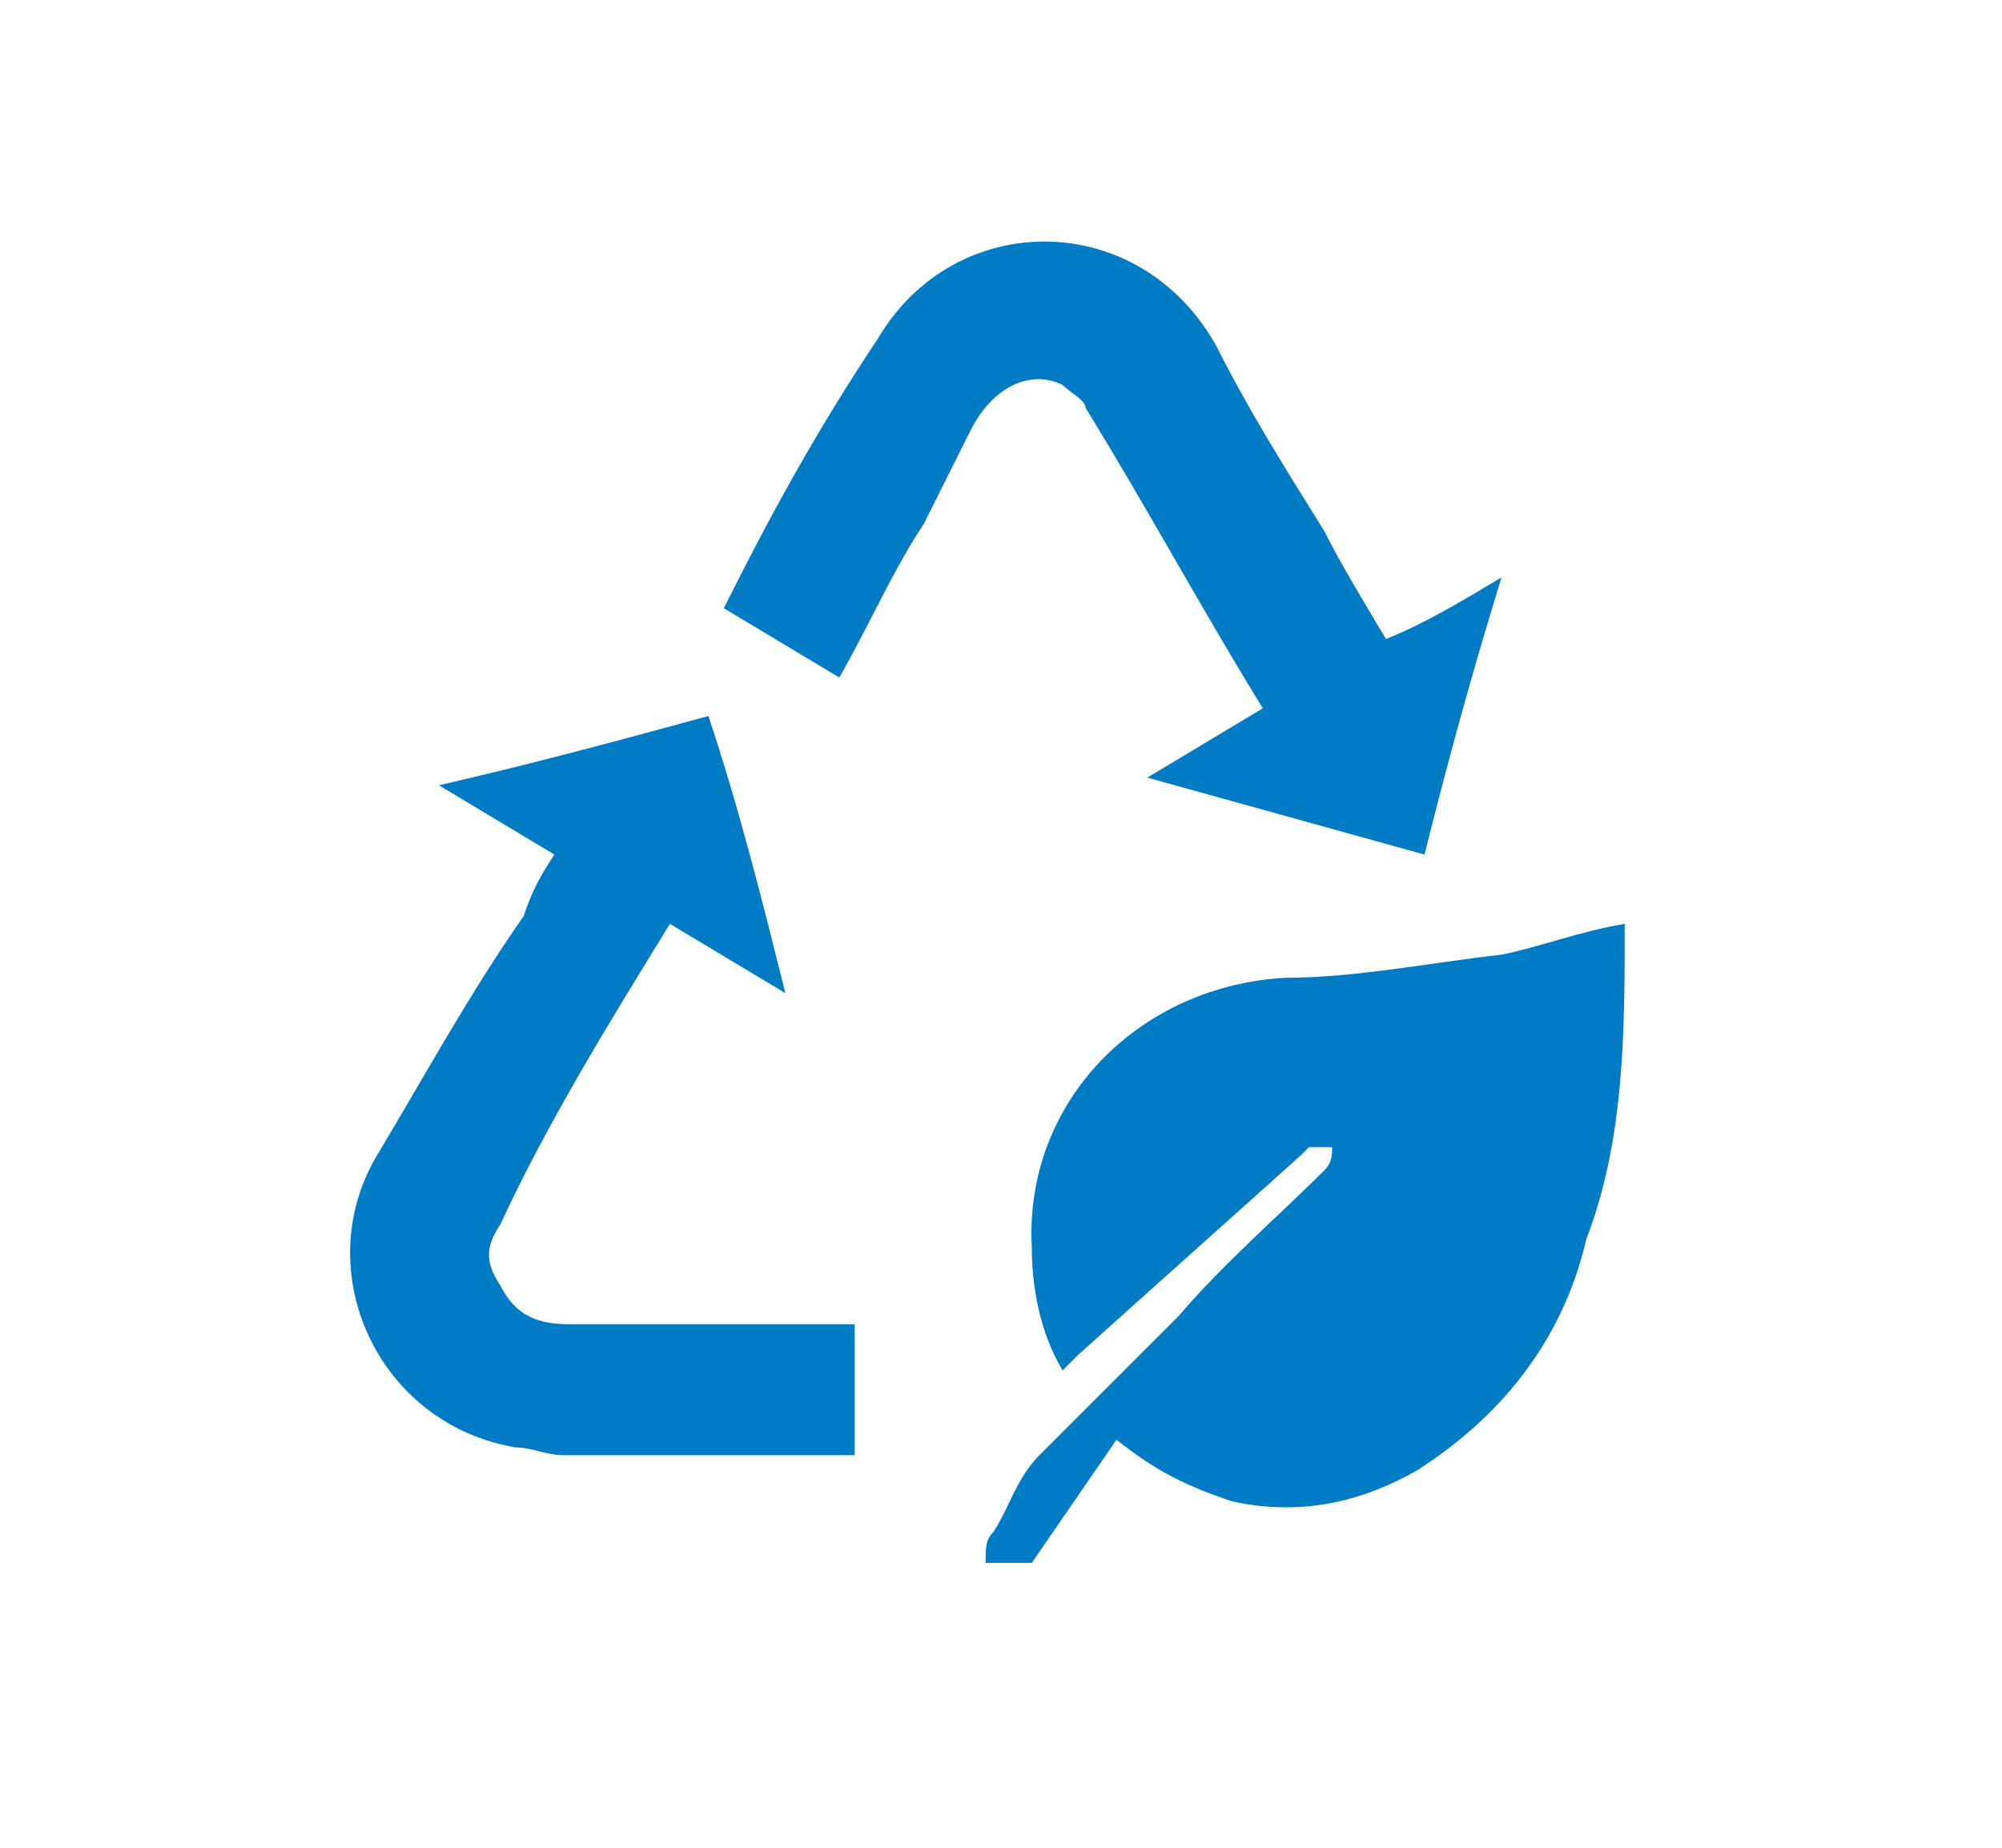
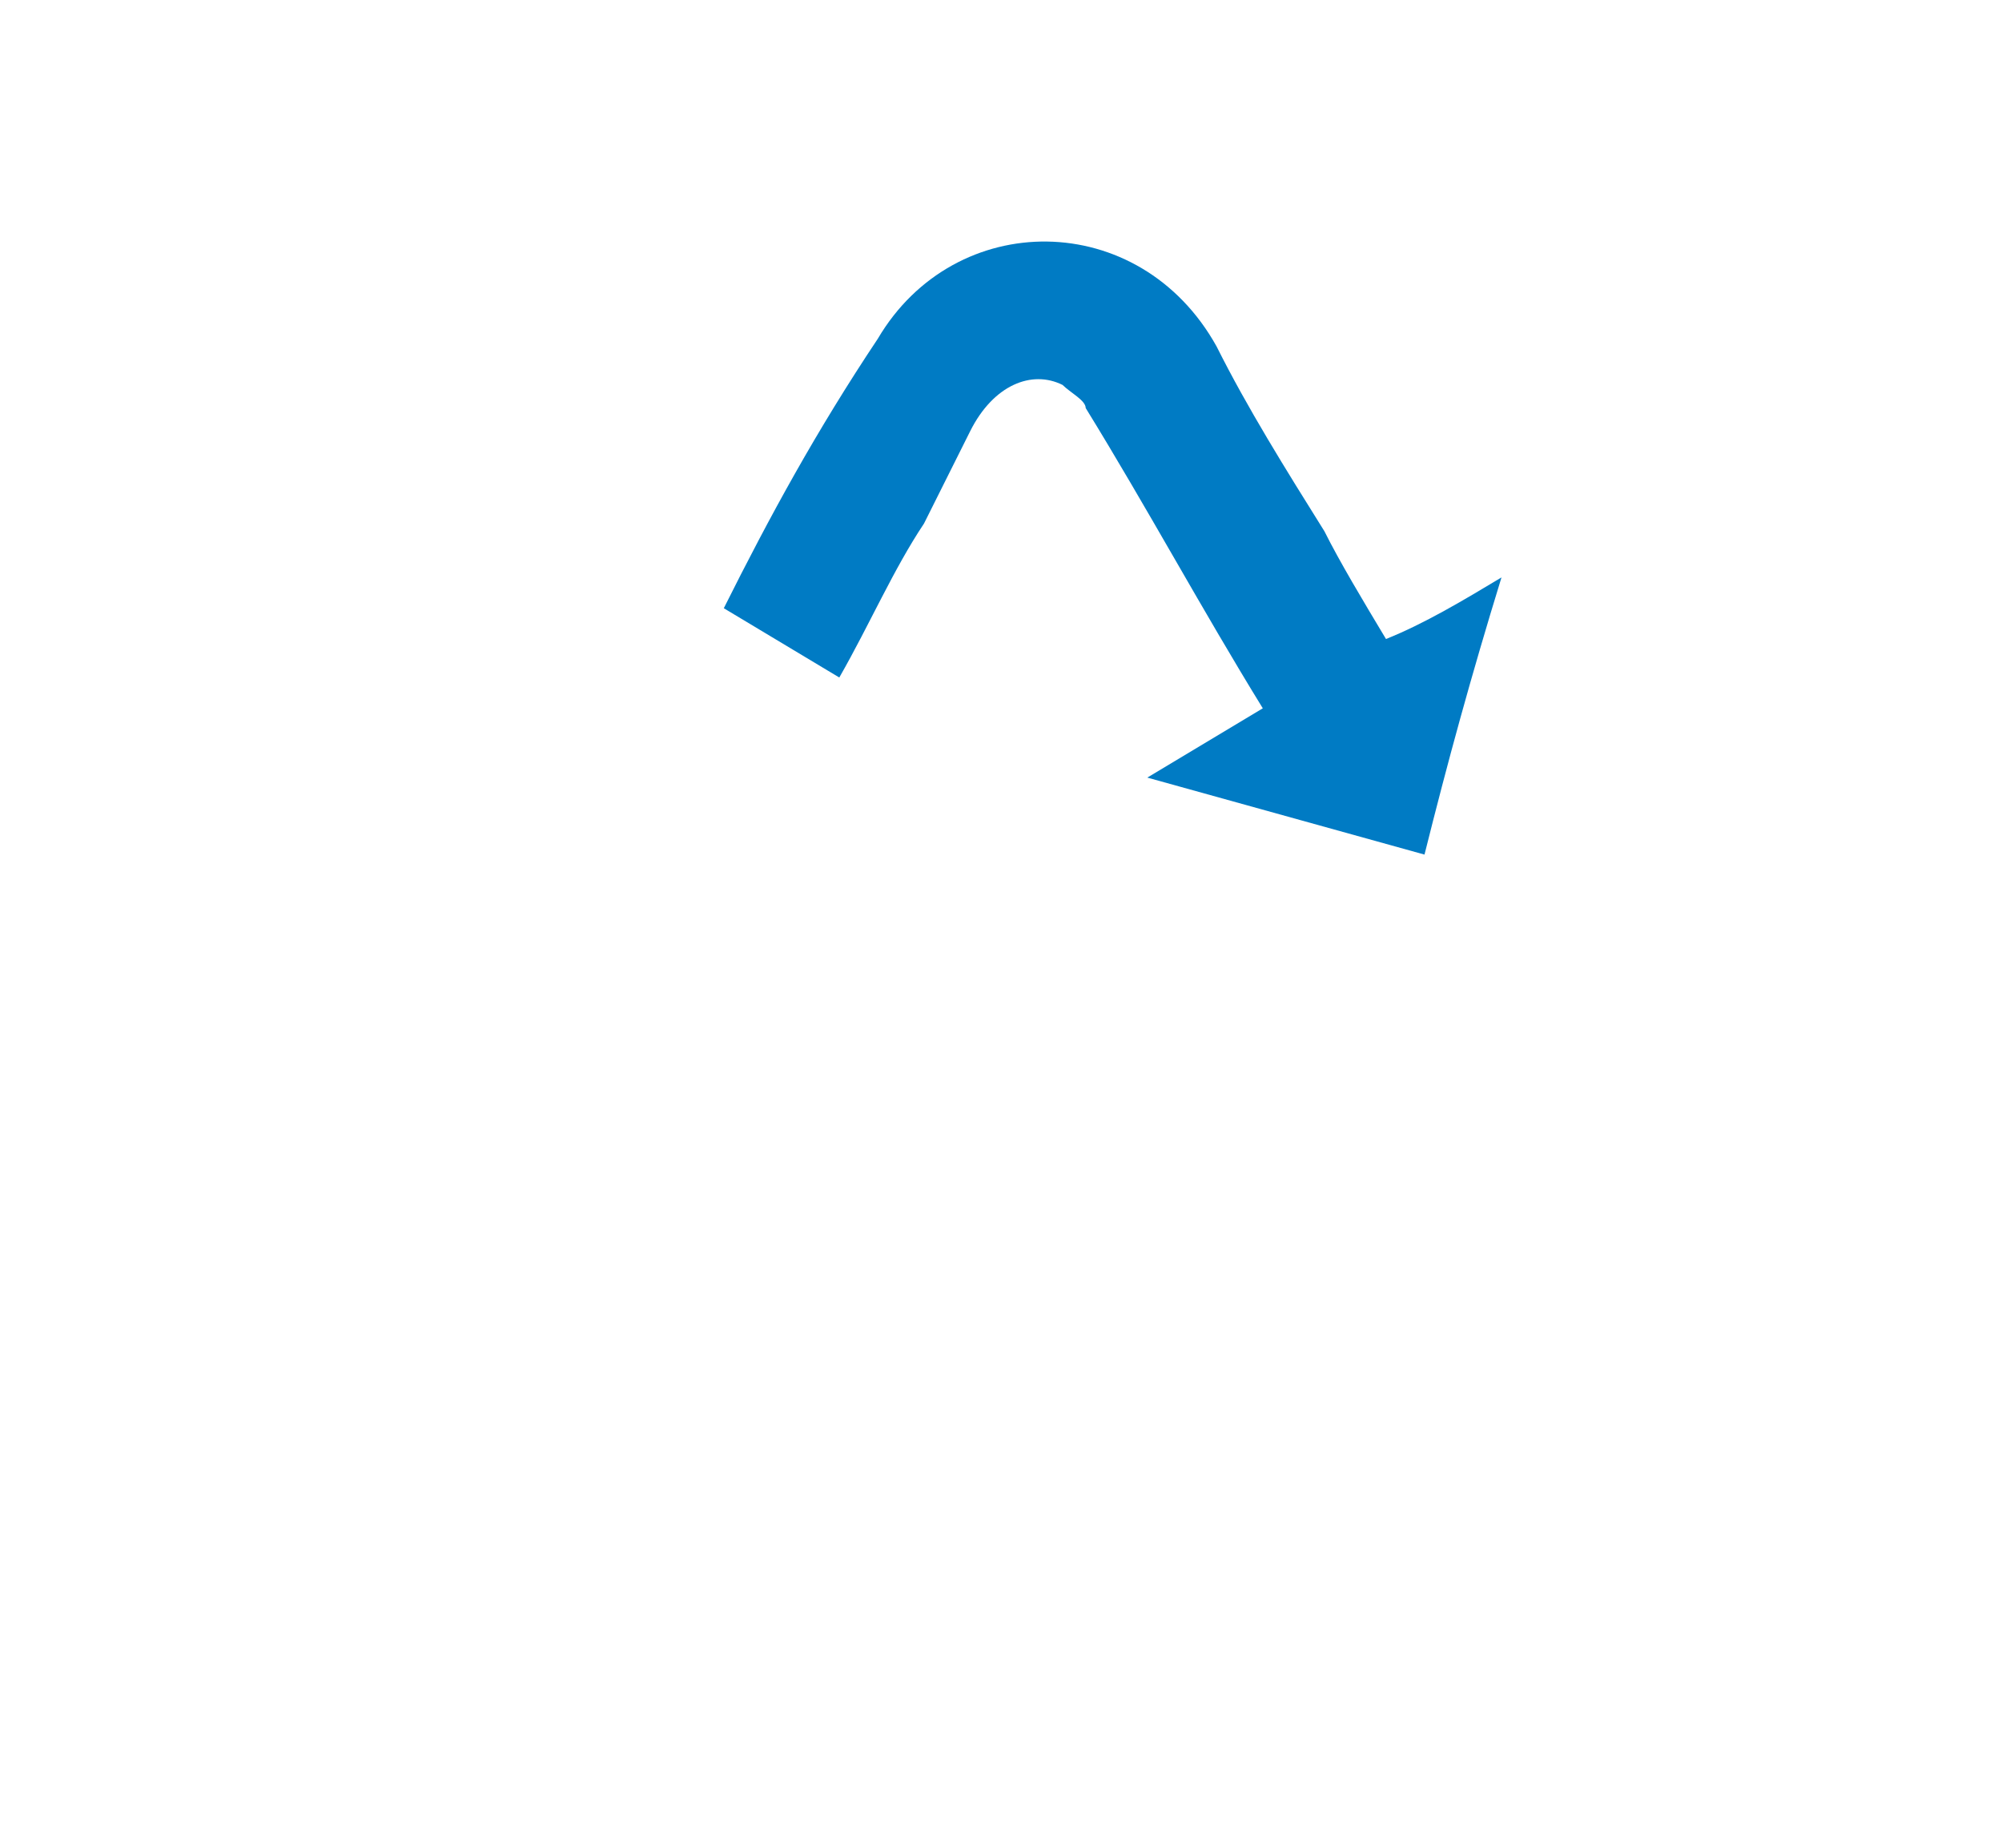
<svg xmlns="http://www.w3.org/2000/svg" version="1.1" id="Capa_1" x="0px" y="0px" width="26px" height="24px" viewBox="0 0 26 24" style="enable-background:new 0 0 26 24;" xml:space="preserve">
  <style type="text/css">
	.st0{fill:#007BC4;}
</style>
-   <path class="st0" d="M21.1,12c-0.6,0.1-1.1,0.3-1.6,0.4c-0.9,0.1-1.9,0.3-2.8,0.3c-1.9,0.1-3.4,1.6-3.3,3.5c0,0.5,0.1,1.1,0.4,1.6  c0.1-0.1,0.1-0.1,0.2-0.2c1-0.9,1.9-1.7,2.9-2.6c0,0,0.1-0.1,0.1-0.1c0.1,0,0.2,0,0.3,0c0,0.1,0,0.2-0.1,0.3  c-0.6,0.6-1.3,1.2-1.9,1.9c-0.6,0.6-1.2,1.2-1.8,1.8c-0.3,0.3-0.4,0.7-0.6,1c-0.1,0.1-0.1,0.2-0.1,0.4h0.6l1.1-1.6  c0.5,0.4,0.9,0.6,1.5,0.8c0.9,0.2,1.7,0,2.4-0.4c1.1-0.7,1.9-1.7,2.2-3C21.1,14.8,21.1,13.4,21.1,12L21.1,12z" />
  <path class="st0" d="M9.4,7.9l1.5,0.9c0.4-0.7,0.7-1.4,1.1-2c0.2-0.4,0.4-0.8,0.6-1.2C12.9,5,13.4,4.8,13.8,5  c0.1,0.1,0.3,0.2,0.3,0.3c0.8,1.3,1.5,2.6,2.3,3.9l-1.5,0.9l3.6,1c0.3-1.2,0.6-2.3,1-3.6c-0.5,0.3-1,0.6-1.5,0.8  c-0.3-0.5-0.6-1-0.8-1.4c-0.5-0.8-1-1.6-1.4-2.4c-1-1.8-3.4-1.8-4.4-0.1C10.6,5.6,10,6.7,9.4,7.9L9.4,7.9z" />
-   <path class="st0" d="M8.7,12l1.5,0.9c-0.3-1.2-0.6-2.4-1-3.6C8.1,9.6,7,9.9,5.7,10.2l1.5,0.9c-0.2,0.3-0.3,0.5-0.4,0.8  C6.1,12.9,5.5,14,4.9,15c-0.9,1.5,0,3.5,1.8,3.8c0.2,0,0.4,0.1,0.6,0.1c1.3,0,2.5,0,3.8,0v-1.7c-0.1,0-0.2,0-0.3,0  c-1.1,0-2.3,0-3.4,0c-0.4,0-0.7-0.1-0.9-0.5c-0.2-0.3-0.2-0.5,0-0.8C7.1,14.6,7.9,13.3,8.7,12C8.7,12,8.7,12,8.7,12L8.7,12z" />
</svg>